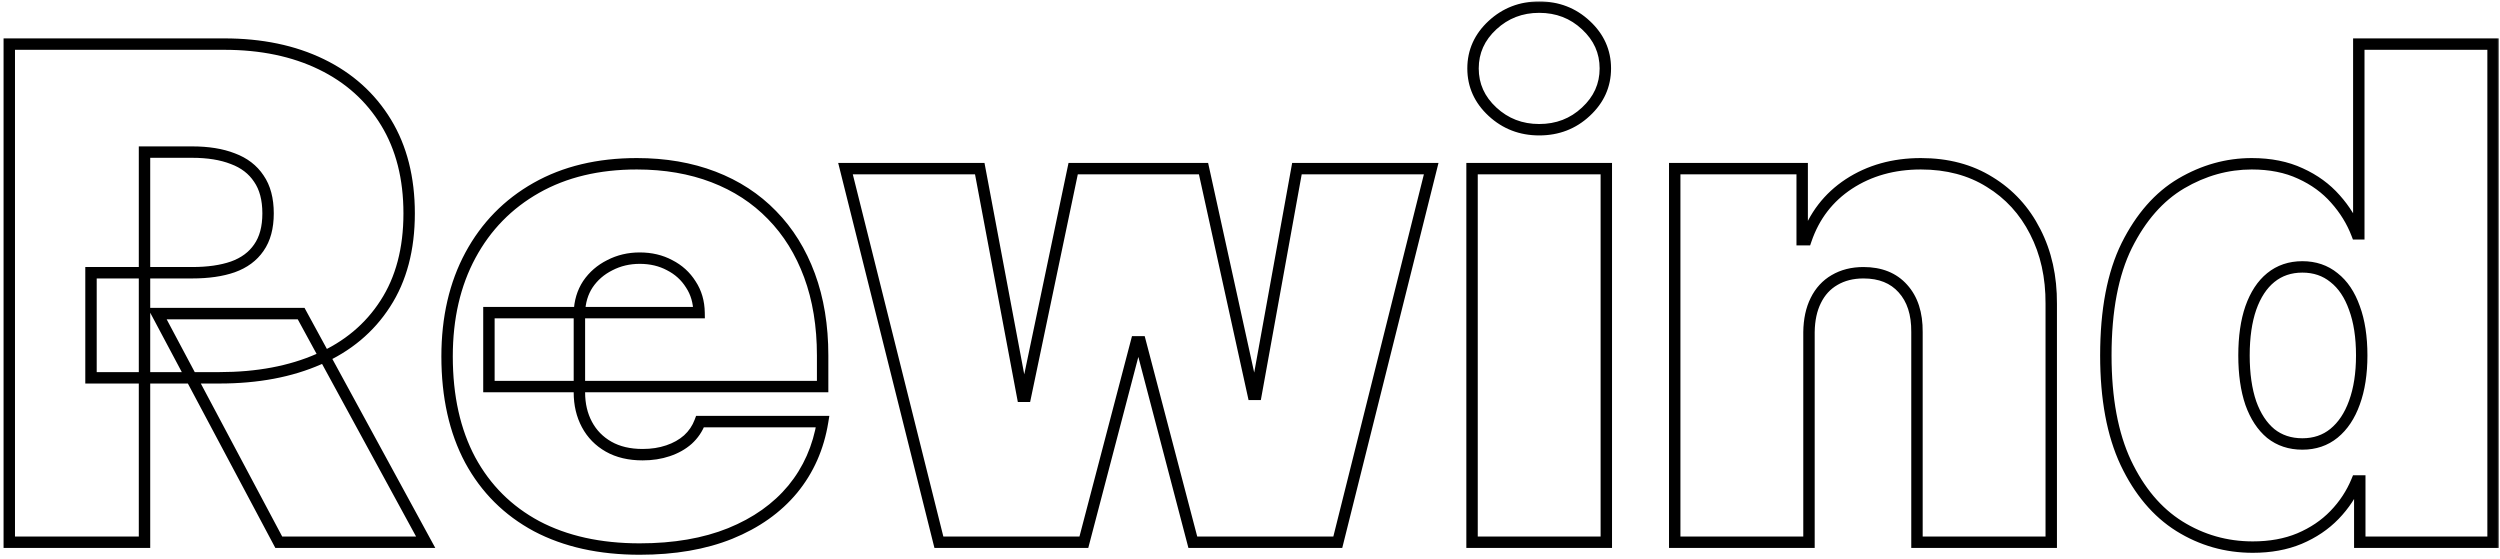
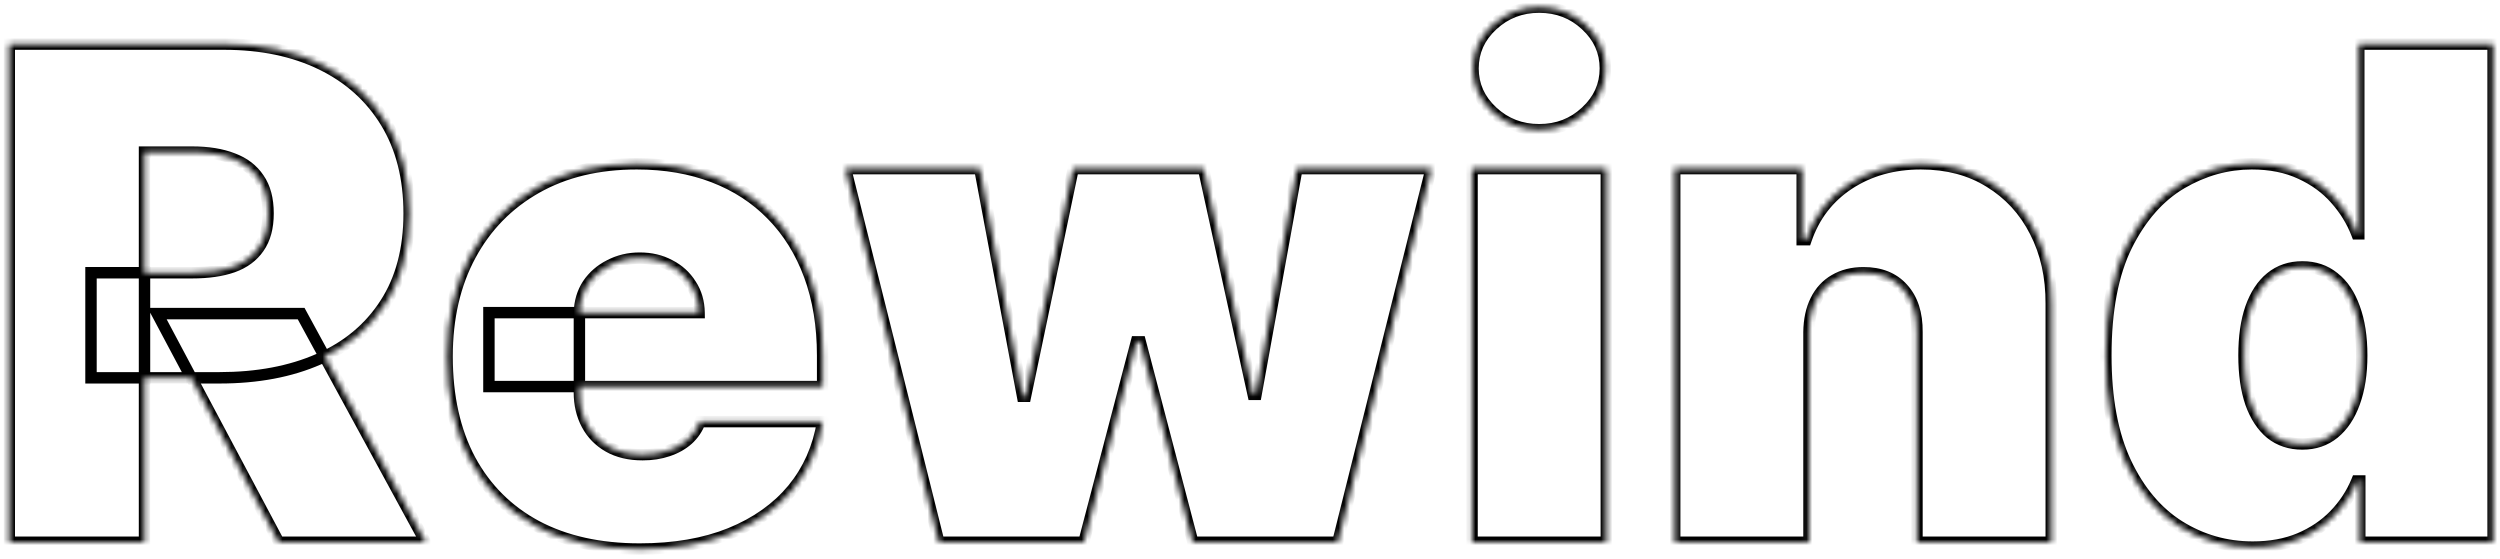
<svg xmlns="http://www.w3.org/2000/svg" width="438" height="98" viewBox="0 0 438 98" fill="none">
  <mask id="path-1-outside-1_84_608" maskUnits="userSpaceOnUse" x="0" y="0" width="438" height="98" fill="black">
-     <rect fill="white" width="438" height="98" />
    <path d="M1.625 95V7.727H39.295C45.773 7.727 51.44 8.906 56.298 11.264C61.156 13.622 64.935 17.017 67.633 21.449C70.332 25.881 71.682 31.193 71.682 37.386C71.682 43.636 70.29 48.906 67.506 53.196C64.75 57.486 60.872 60.724 55.872 62.912C50.901 65.099 45.091 66.193 38.443 66.193H15.943V47.784H33.67C36.455 47.784 38.827 47.443 40.787 46.761C42.776 46.051 44.295 44.929 45.347 43.395C46.426 41.861 46.966 39.858 46.966 37.386C46.966 34.886 46.426 32.855 45.347 31.293C44.295 29.702 42.776 28.537 40.787 27.798C38.827 27.031 36.455 26.648 33.67 26.648H25.318V95H1.625ZM52.761 54.943L74.579 95H48.841L27.534 54.943H52.761ZM112.08 96.193C105.091 96.193 99.068 94.858 94.011 92.188C88.983 89.489 85.105 85.625 82.378 80.597C79.679 75.54 78.329 69.489 78.329 62.443C78.329 55.682 79.693 49.773 82.421 44.716C85.148 39.659 88.997 35.724 93.969 32.912C98.94 30.099 104.807 28.693 111.568 28.693C116.511 28.693 120.986 29.46 124.991 30.994C128.997 32.528 132.42 34.758 135.261 37.685C138.102 40.582 140.29 44.105 141.824 48.253C143.358 52.401 144.125 57.074 144.125 62.273V67.727H85.659V54.773H122.477C122.449 52.898 121.966 51.25 121.028 49.83C120.119 48.381 118.884 47.258 117.321 46.463C115.787 45.639 114.04 45.227 112.08 45.227C110.176 45.227 108.429 45.639 106.838 46.463C105.247 47.258 103.969 48.367 103.003 49.787C102.065 51.207 101.568 52.869 101.511 54.773V68.75C101.511 70.852 101.952 72.727 102.832 74.375C103.713 76.023 104.977 77.315 106.625 78.253C108.273 79.19 110.261 79.659 112.591 79.659C114.21 79.659 115.688 79.432 117.023 78.977C118.386 78.523 119.551 77.869 120.517 77.017C121.483 76.136 122.193 75.085 122.648 73.864H144.125C143.386 78.409 141.639 82.358 138.884 85.71C136.128 89.034 132.477 91.619 127.932 93.466C123.415 95.284 118.131 96.193 112.08 96.193ZM164.494 95L148.131 29.546H171.653L179.153 69.432H179.665L188.017 29.546H210.858L219.551 69.091H220.062L227.222 29.546H250.744L234.381 95H208.983L199.778 59.886H199.097L189.892 95H164.494ZM257.903 95V29.546H281.426V95H257.903ZM269.665 22.727C266.483 22.727 263.756 21.676 261.483 19.574C259.21 17.472 258.074 14.943 258.074 11.989C258.074 9.034 259.21 6.506 261.483 4.403C263.756 2.301 266.483 1.25 269.665 1.25C272.875 1.25 275.602 2.301 277.847 4.403C280.119 6.506 281.256 9.034 281.256 11.989C281.256 14.943 280.119 17.472 277.847 19.574C275.602 21.676 272.875 22.727 269.665 22.727ZM316.934 58.182V95H293.411V29.546H315.741V41.989H316.423C317.843 37.841 320.343 34.588 323.923 32.23C327.531 29.872 331.735 28.693 336.536 28.693C341.167 28.693 345.187 29.759 348.596 31.889C352.033 33.992 354.69 36.889 356.565 40.582C358.468 44.276 359.406 48.494 359.377 53.239V95H335.854V58.182C335.883 54.943 335.059 52.401 333.383 50.554C331.735 48.707 329.434 47.784 326.479 47.784C324.548 47.784 322.857 48.21 321.408 49.062C319.988 49.886 318.894 51.08 318.127 52.642C317.36 54.176 316.962 56.023 316.934 58.182ZM394.683 95.852C390.023 95.852 385.734 94.631 381.813 92.188C377.921 89.744 374.796 86.037 372.438 81.065C370.109 76.094 368.944 69.829 368.944 62.273C368.944 54.375 370.165 47.955 372.609 43.011C375.08 38.068 378.262 34.446 382.154 32.145C386.075 29.844 390.194 28.693 394.512 28.693C397.751 28.693 400.592 29.261 403.035 30.398C405.478 31.506 407.523 32.997 409.171 34.872C410.819 36.719 412.069 38.75 412.921 40.966H413.262V7.727H436.785V95H413.433V84.261H412.921C412.012 86.477 410.705 88.466 409.001 90.227C407.325 91.96 405.279 93.338 402.864 94.361C400.478 95.355 397.751 95.852 394.683 95.852ZM403.376 77.784C405.535 77.784 407.381 77.159 408.915 75.909C410.478 74.631 411.671 72.841 412.495 70.54C413.347 68.21 413.773 65.454 413.773 62.273C413.773 59.034 413.347 56.264 412.495 53.963C411.671 51.633 410.478 49.858 408.915 48.636C407.381 47.386 405.535 46.761 403.376 46.761C401.217 46.761 399.37 47.386 397.836 48.636C396.33 49.858 395.165 51.633 394.342 53.963C393.546 56.264 393.148 59.034 393.148 62.273C393.148 65.511 393.546 68.296 394.342 70.625C395.165 72.926 396.33 74.702 397.836 75.952C399.37 77.173 401.217 77.784 403.376 77.784Z" />
  </mask>
  <path d="M1.625 95H0.625V96H1.625V95ZM1.625 7.727V6.727H0.625V7.727H1.625ZM67.633 21.449L68.488 20.929L67.633 21.449ZM67.506 53.196L66.667 52.652L66.664 52.656L67.506 53.196ZM55.872 62.912L55.471 61.996L55.469 61.997L55.872 62.912ZM15.943 66.193H14.943V67.193H15.943V66.193ZM15.943 47.784V46.784H14.943V47.784H15.943ZM40.787 46.761L41.115 47.706L41.123 47.703L40.787 46.761ZM45.347 43.395L44.529 42.819L44.522 42.83L45.347 43.395ZM45.347 31.293L44.512 31.844L44.518 31.852L44.524 31.861L45.347 31.293ZM40.787 27.798L40.422 28.73L40.431 28.733L40.439 28.736L40.787 27.798ZM25.318 26.648V25.648H24.318V26.648H25.318ZM25.318 95V96H26.318V95H25.318ZM52.761 54.943L53.639 54.465L53.355 53.943H52.761V54.943ZM74.579 95V96H76.263L75.458 94.522L74.579 95ZM48.841 95L47.958 95.47L48.24 96H48.841V95ZM27.534 54.943V53.943H25.869L26.651 55.413L27.534 54.943ZM2.625 95V7.727H0.625V95H2.625ZM1.625 8.727H39.295V6.727H1.625V8.727ZM39.295 8.727C45.651 8.727 51.164 9.884 55.862 12.164L56.735 10.365C51.716 7.929 45.894 6.727 39.295 6.727V8.727ZM55.862 12.164C60.554 14.442 64.185 17.708 66.779 21.969L68.488 20.929C65.685 16.326 61.758 12.803 56.735 10.365L55.862 12.164ZM66.779 21.969C69.366 26.216 70.682 31.341 70.682 37.386H72.682C72.682 31.046 71.299 25.545 68.488 20.929L66.779 21.969ZM70.682 37.386C70.682 43.486 69.325 48.557 66.667 52.652L68.344 53.74C71.255 49.256 72.682 43.786 72.682 37.386H70.682ZM66.664 52.656C64.023 56.767 60.304 59.882 55.471 61.996L56.273 63.828C61.44 61.567 65.477 58.204 68.347 53.736L66.664 52.656ZM55.469 61.997C50.65 64.117 44.983 65.193 38.443 65.193V67.193C45.199 67.193 51.151 66.082 56.275 63.827L55.469 61.997ZM38.443 65.193H15.943V67.193H38.443V65.193ZM16.943 66.193V47.784H14.943V66.193H16.943ZM15.943 48.784H33.67V46.784H15.943V48.784ZM33.67 48.784C36.531 48.784 39.02 48.435 41.115 47.706L40.458 45.817C38.633 46.452 36.378 46.784 33.67 46.784V48.784ZM41.123 47.703C43.282 46.932 44.986 45.691 46.172 43.96L44.522 42.83C43.605 44.167 42.269 45.17 40.451 45.82L41.123 47.703ZM46.164 43.97C47.395 42.222 47.966 39.999 47.966 37.386H45.966C45.966 39.717 45.457 41.5 44.529 42.819L46.164 43.97ZM47.966 37.386C47.966 34.747 47.396 32.499 46.169 30.724L44.524 31.861C45.456 33.211 45.966 35.026 45.966 37.386H47.966ZM46.181 30.741C45 28.954 43.299 27.665 41.135 26.861L40.439 28.736C42.252 29.409 43.591 30.45 44.512 31.844L46.181 30.741ZM41.151 26.867C39.044 26.043 36.541 25.648 33.67 25.648V27.648C36.368 27.648 38.609 28.02 40.422 28.73L41.151 26.867ZM33.67 25.648H25.318V27.648H33.67V25.648ZM24.318 26.648V95H26.318V26.648H24.318ZM25.318 94H1.625V96H25.318V94ZM51.883 55.422L73.701 95.478L75.458 94.522L53.639 54.465L51.883 55.422ZM74.579 94H48.841V96H74.579V94ZM49.724 94.53L28.417 54.474L26.651 55.413L47.958 95.47L49.724 94.53ZM27.534 55.943H52.761V53.943H27.534V55.943ZM94.011 92.188L93.538 93.069L93.544 93.072L94.011 92.188ZM82.378 80.597L81.496 81.067L81.499 81.073L82.378 80.597ZM82.421 44.716L83.301 45.191L82.421 44.716ZM93.969 32.912L94.461 33.782L93.969 32.912ZM124.991 30.994L125.349 30.061L124.991 30.994ZM135.261 37.685L134.544 38.381L134.547 38.385L135.261 37.685ZM141.824 48.253L140.886 48.6L141.824 48.253ZM144.125 67.727V68.727H145.125V67.727H144.125ZM85.659 67.727H84.659V68.727H85.659V67.727ZM85.659 54.773V53.773H84.659V54.773H85.659ZM122.477 54.773V55.773H123.493L123.477 54.758L122.477 54.773ZM121.028 49.83L120.181 50.361L120.187 50.371L120.194 50.38L121.028 49.83ZM117.321 46.463L116.848 47.344L116.858 47.349L116.867 47.354L117.321 46.463ZM106.838 46.463L107.285 47.358L107.292 47.354L107.298 47.351L106.838 46.463ZM103.003 49.787L102.176 49.225L102.168 49.236L103.003 49.787ZM101.511 54.773L100.512 54.743L100.511 54.758V54.773H101.511ZM102.832 74.375L101.95 74.846L102.832 74.375ZM106.625 78.253L106.13 79.122L106.625 78.253ZM117.023 78.977L116.706 78.029L116.7 78.031L117.023 78.977ZM120.517 77.017L121.179 77.767L121.185 77.761L121.191 77.756L120.517 77.017ZM122.648 73.864V72.864H121.953L121.711 73.515L122.648 73.864ZM144.125 73.864L145.112 74.024L145.301 72.864H144.125V73.864ZM138.884 85.71L139.653 86.349L139.656 86.345L138.884 85.71ZM127.932 93.466L128.305 94.394L128.308 94.392L127.932 93.466ZM112.08 95.193C105.218 95.193 99.363 93.883 94.478 91.303L93.544 93.072C98.774 95.833 104.964 97.193 112.08 97.193V95.193ZM94.484 91.306C89.628 88.7 85.891 84.977 83.257 80.12L81.499 81.073C84.319 86.273 88.338 90.277 93.538 93.069L94.484 91.306ZM83.26 80.126C80.654 75.243 79.329 69.362 79.329 62.443H77.329C77.329 69.616 78.704 75.836 81.496 81.067L83.26 80.126ZM79.329 62.443C79.329 55.818 80.665 50.078 83.301 45.191L81.54 44.241C78.722 49.468 77.329 55.545 77.329 62.443H79.329ZM83.301 45.191C85.939 40.298 89.654 36.502 94.461 33.782L93.476 32.042C88.34 34.947 84.356 39.02 81.54 44.241L83.301 45.191ZM94.461 33.782C99.257 31.069 104.948 29.693 111.568 29.693V27.693C104.666 27.693 98.624 29.13 93.476 32.042L94.461 33.782ZM111.568 29.693C116.407 29.693 120.758 30.444 124.634 31.928L125.349 30.061C121.213 28.477 116.615 27.693 111.568 27.693V29.693ZM124.634 31.928C128.511 33.413 131.809 35.565 134.544 38.381L135.979 36.988C133.031 33.952 129.483 31.644 125.349 30.061L124.634 31.928ZM134.547 38.385C137.281 41.173 139.396 44.572 140.886 48.6L142.762 47.906C141.183 43.638 138.924 39.992 135.975 36.985L134.547 38.385ZM140.886 48.6C142.372 52.619 143.125 57.172 143.125 62.273H145.125C145.125 56.976 144.343 52.182 142.762 47.906L140.886 48.6ZM143.125 62.273V67.727H145.125V62.273H143.125ZM144.125 66.727H85.659V68.727H144.125V66.727ZM86.659 67.727V54.773H84.659V67.727H86.659ZM85.659 55.773H122.477V53.773H85.659V55.773ZM123.477 54.758C123.446 52.712 122.916 50.874 121.863 49.279L120.194 50.38C121.016 51.626 121.452 53.083 121.477 54.788L123.477 54.758ZM121.875 49.298C120.868 47.692 119.494 46.447 117.775 45.572L116.867 47.354C118.273 48.07 119.371 49.069 120.181 50.361L121.875 49.298ZM117.794 45.582C116.097 44.671 114.184 44.227 112.08 44.227V46.227C113.896 46.227 115.477 46.608 116.848 47.344L117.794 45.582ZM112.08 44.227C110.026 44.227 108.12 44.673 106.378 45.575L107.298 47.351C108.738 46.605 110.326 46.227 112.08 46.227V44.227ZM106.391 45.569C104.653 46.438 103.241 47.658 102.176 49.225L103.83 50.349C104.696 49.075 105.842 48.079 107.285 47.358L106.391 45.569ZM102.168 49.236C101.117 50.829 100.573 52.677 100.512 54.743L102.511 54.803C102.563 53.062 103.014 51.585 103.837 50.338L102.168 49.236ZM100.511 54.773V68.75H102.511V54.773H100.511ZM100.511 68.75C100.511 70.996 100.983 73.036 101.95 74.846L103.714 73.904C102.92 72.418 102.511 70.709 102.511 68.75H100.511ZM101.95 74.846C102.922 76.663 104.321 78.093 106.13 79.122L107.12 77.384C105.633 76.538 104.505 75.382 103.714 73.904L101.95 74.846ZM106.13 79.122C107.96 80.163 110.127 80.659 112.591 80.659V78.659C110.395 78.659 108.586 78.218 107.12 77.384L106.13 79.122ZM112.591 80.659C114.304 80.659 115.892 80.419 117.345 79.924L116.7 78.031C115.483 78.445 114.117 78.659 112.591 78.659V80.659ZM117.339 79.926C118.815 79.434 120.101 78.718 121.179 77.767L119.855 76.267C119.001 77.021 117.958 77.612 116.707 78.029L117.339 79.926ZM121.191 77.756C122.274 76.768 123.075 75.584 123.585 74.212L121.711 73.515C121.312 74.587 120.692 75.504 119.843 76.278L121.191 77.756ZM122.648 74.864H144.125V72.864H122.648V74.864ZM143.138 73.703C142.426 78.085 140.748 81.868 138.111 85.075L139.656 86.345C142.531 82.848 144.347 78.733 145.112 74.024L143.138 73.703ZM138.114 85.072C135.477 88.252 131.969 90.746 127.555 92.539L128.308 94.392C132.985 92.492 136.779 89.816 139.653 86.349L138.114 85.072ZM127.558 92.538C123.185 94.299 118.033 95.193 112.08 95.193V97.193C118.229 97.193 123.645 96.27 128.305 94.394L127.558 92.538ZM164.494 95L163.524 95.243L163.714 96H164.494V95ZM148.131 29.546V28.546H146.85L147.161 29.788L148.131 29.546ZM171.653 29.546L172.636 29.361L172.483 28.546H171.653V29.546ZM179.153 69.432L178.171 69.617L178.324 70.432H179.153V69.432ZM179.665 69.432V70.432H180.477L180.644 69.637L179.665 69.432ZM188.017 29.546V28.546H187.205L187.038 29.34L188.017 29.546ZM210.858 29.546L211.835 29.331L211.662 28.546H210.858V29.546ZM219.551 69.091L218.574 69.306L218.747 70.091H219.551V69.091ZM220.062 69.091V70.091H220.898L221.047 69.269L220.062 69.091ZM227.222 29.546V28.546H226.386L226.238 29.367L227.222 29.546ZM250.744 29.546L251.714 29.788L252.025 28.546H250.744V29.546ZM234.381 95V96H235.161L235.351 95.243L234.381 95ZM208.983 95L208.016 95.254L208.211 96H208.983V95ZM199.778 59.886L200.746 59.633L200.55 58.886H199.778V59.886ZM199.097 59.886V58.886H198.325L198.129 59.633L199.097 59.886ZM189.892 95V96H190.664L190.859 95.254L189.892 95ZM165.464 94.757L149.101 29.303L147.161 29.788L163.524 95.243L165.464 94.757ZM148.131 30.546H171.653V28.546H148.131V30.546ZM170.671 29.73L178.171 69.617L180.136 69.247L172.636 29.361L170.671 29.73ZM179.153 70.432H179.665V68.432H179.153V70.432ZM180.644 69.637L188.996 29.75L187.038 29.34L178.686 69.227L180.644 69.637ZM188.017 30.546H210.858V28.546H188.017V30.546ZM209.881 29.76L218.574 69.306L220.528 68.876L211.835 29.331L209.881 29.76ZM219.551 70.091H220.062V68.091H219.551V70.091ZM221.047 69.269L228.206 29.724L226.238 29.367L219.078 68.913L221.047 69.269ZM227.222 30.546H250.744V28.546H227.222V30.546ZM249.774 29.303L233.411 94.757L235.351 95.243L251.714 29.788L249.774 29.303ZM234.381 94H208.983V96H234.381V94ZM209.95 94.746L200.746 59.633L198.811 60.14L208.016 95.254L209.95 94.746ZM199.778 58.886H199.097V60.886H199.778V58.886ZM198.129 59.633L188.925 94.746L190.859 95.254L200.064 60.14L198.129 59.633ZM189.892 94H164.494V96H189.892V94ZM257.903 95H256.903V96H257.903V95ZM257.903 29.546V28.546H256.903V29.546H257.903ZM281.426 29.546H282.426V28.546H281.426V29.546ZM281.426 95V96H282.426V95H281.426ZM261.483 19.574L260.804 20.308L261.483 19.574ZM261.483 4.403L260.804 3.669L261.483 4.403ZM277.847 4.403L277.163 5.133L277.168 5.138L277.847 4.403ZM277.847 19.574L277.168 18.84L277.163 18.844L277.847 19.574ZM258.903 95V29.546H256.903V95H258.903ZM257.903 30.546H281.426V28.546H257.903V30.546ZM280.426 29.546V95H282.426V29.546H280.426ZM281.426 94H257.903V96H281.426V94ZM269.665 21.727C266.727 21.727 264.244 20.766 262.162 18.84L260.804 20.308C263.267 22.586 266.239 23.727 269.665 23.727V21.727ZM262.162 18.84C260.083 16.916 259.074 14.65 259.074 11.989H257.074C257.074 15.237 258.338 18.027 260.804 20.308L262.162 18.84ZM259.074 11.989C259.074 9.328 260.083 7.061 262.162 5.138L260.804 3.669C258.338 5.951 257.074 8.741 257.074 11.989H259.074ZM262.162 5.138C264.244 3.211 266.727 2.25 269.665 2.25V0.25C266.239 0.25 263.267 1.391 260.804 3.669L262.162 5.138ZM269.665 2.25C272.633 2.25 275.113 3.213 277.163 5.133L278.53 3.674C276.092 1.389 273.117 0.25 269.665 0.25V2.25ZM277.168 5.138C279.247 7.061 280.256 9.328 280.256 11.989H282.256C282.256 8.741 280.992 5.951 278.526 3.669L277.168 5.138ZM280.256 11.989C280.256 14.65 279.247 16.916 277.168 18.84L278.526 20.308C280.992 18.027 282.256 15.237 282.256 11.989H280.256ZM277.163 18.844C275.113 20.765 272.633 21.727 269.665 21.727V23.727C273.117 23.727 276.092 22.588 278.53 20.304L277.163 18.844ZM316.934 58.182L315.934 58.169V58.182H316.934ZM316.934 95V96H317.934V95H316.934ZM293.411 95H292.411V96H293.411V95ZM293.411 29.546V28.546H292.411V29.546H293.411ZM315.741 29.546H316.741V28.546H315.741V29.546ZM315.741 41.989H314.741V42.989H315.741V41.989ZM316.423 41.989V42.989H317.137L317.369 42.313L316.423 41.989ZM323.923 32.23L323.376 31.393L323.372 31.395L323.923 32.23ZM348.596 31.889L348.066 32.737L348.074 32.742L348.596 31.889ZM356.565 40.582L355.673 41.035L355.676 41.041L356.565 40.582ZM359.377 53.239L358.377 53.233V53.239H359.377ZM359.377 95V96H360.377V95H359.377ZM335.854 95H334.854V96H335.854V95ZM335.854 58.182L334.854 58.173V58.182H335.854ZM333.383 50.554L332.637 51.22L332.642 51.226L333.383 50.554ZM321.408 49.062L321.91 49.928L321.915 49.924L321.408 49.062ZM318.127 52.642L319.022 53.089L319.025 53.083L318.127 52.642ZM315.934 58.182V95H317.934V58.182H315.934ZM316.934 94H293.411V96H316.934V94ZM294.411 95V29.546H292.411V95H294.411ZM293.411 30.546H315.741V28.546H293.411V30.546ZM314.741 29.546V41.989H316.741V29.546H314.741ZM315.741 42.989H316.423V40.989H315.741V42.989ZM317.369 42.313C318.719 38.369 321.083 35.298 324.473 33.065L323.372 31.395C319.603 33.878 316.967 37.313 315.477 41.665L317.369 42.313ZM324.47 33.067C327.897 30.827 331.906 29.693 336.536 29.693V27.693C331.564 27.693 327.164 28.917 323.376 31.393L324.47 33.067ZM336.536 29.693C341.009 29.693 344.839 30.72 348.066 32.737L349.126 31.041C345.535 28.797 341.325 27.693 336.536 27.693V29.693ZM348.074 32.742C351.349 34.745 353.879 37.502 355.673 41.035L357.456 40.13C355.5 36.276 352.718 33.238 349.118 31.036L348.074 32.742ZM355.676 41.041C357.495 44.571 358.405 48.627 358.377 53.233L360.377 53.245C360.406 48.362 359.441 43.98 357.454 40.124L355.676 41.041ZM358.377 53.239V95H360.377V53.239H358.377ZM359.377 94H335.854V96H359.377V94ZM336.854 95V58.182H334.854V95H336.854ZM336.854 58.191C336.884 54.778 336.014 51.965 334.123 49.882L332.642 51.226C334.104 52.836 334.881 55.108 334.854 58.173L336.854 58.191ZM334.129 49.888C332.255 47.788 329.659 46.784 326.479 46.784V48.784C329.209 48.784 331.215 49.627 332.637 51.22L334.129 49.888ZM326.479 46.784C324.396 46.784 322.526 47.245 320.901 48.201L321.915 49.924C323.189 49.175 324.699 48.784 326.479 48.784V46.784ZM320.907 48.197C319.305 49.127 318.078 50.473 317.229 52.201L319.025 53.083C319.71 51.687 320.671 50.646 321.91 49.928L320.907 48.197ZM317.233 52.195C316.383 53.894 315.964 55.897 315.934 58.169L317.934 58.195C317.961 56.149 318.337 54.458 319.022 53.089L317.233 52.195ZM381.813 92.188L381.282 93.034L381.284 93.036L381.813 92.188ZM372.438 81.065L371.533 81.49L371.535 81.494L372.438 81.065ZM372.609 43.011L371.714 42.564L371.712 42.568L372.609 43.011ZM382.154 32.145L381.648 31.282L381.645 31.284L382.154 32.145ZM403.035 30.398L402.613 31.305L402.622 31.308L403.035 30.398ZM409.171 34.872L408.42 35.532L408.425 35.538L409.171 34.872ZM412.921 40.966L411.988 41.325L412.234 41.966H412.921V40.966ZM413.262 40.966V41.966H414.262V40.966H413.262ZM413.262 7.727V6.727H412.262V7.727H413.262ZM436.785 7.727H437.785V6.727H436.785V7.727ZM436.785 95V96H437.785V95H436.785ZM413.433 95H412.433V96H413.433V95ZM413.433 84.261H414.433V83.261H413.433V84.261ZM412.921 84.261V83.261H412.251L411.996 83.882L412.921 84.261ZM409.001 90.227L408.282 89.532L408.282 89.532L409.001 90.227ZM402.864 94.361L403.249 95.284L403.254 95.282L402.864 94.361ZM408.915 75.909L409.547 76.684L409.549 76.683L408.915 75.909ZM412.495 70.54L411.556 70.196L411.554 70.203L412.495 70.54ZM412.495 53.963L411.552 54.297L411.555 54.303L411.557 54.31L412.495 53.963ZM408.915 48.636L408.284 49.412L408.292 49.418L408.3 49.424L408.915 48.636ZM397.836 48.636L398.466 49.413L398.468 49.412L397.836 48.636ZM394.342 53.963L393.399 53.63L393.396 53.636L394.342 53.963ZM394.342 70.625L393.395 70.948L393.398 70.955L393.4 70.962L394.342 70.625ZM397.836 75.952L397.197 76.721L397.205 76.728L397.213 76.734L397.836 75.952ZM394.683 94.852C390.209 94.852 386.102 93.682 382.342 91.339L381.284 93.036C385.365 95.579 389.838 96.852 394.683 96.852V94.852ZM382.345 91.341C378.643 89.017 375.634 85.471 373.342 80.637L371.535 81.494C373.958 86.603 377.199 90.472 381.282 93.034L382.345 91.341ZM373.344 80.641C371.095 75.842 369.944 69.735 369.944 62.273H367.944C367.944 69.924 369.122 76.345 371.533 81.49L373.344 80.641ZM369.944 62.273C369.944 54.467 371.153 48.213 373.505 43.454L371.712 42.568C369.178 47.696 367.944 54.283 367.944 62.273H369.944ZM373.503 43.459C375.908 38.649 378.97 35.189 382.663 33.006L381.645 31.284C377.554 33.703 374.253 37.487 371.714 42.564L373.503 43.459ZM382.66 33.007C386.436 30.791 390.381 29.693 394.512 29.693V27.693C390.006 27.693 385.713 28.896 381.648 31.282L382.66 33.007ZM394.512 29.693C397.634 29.693 400.326 30.241 402.613 31.304L403.457 29.491C400.857 28.282 397.867 27.693 394.512 27.693V29.693ZM402.622 31.308C404.946 32.362 406.873 33.772 408.42 35.532L409.922 34.212C408.174 32.223 406.01 30.649 403.448 29.487L402.622 31.308ZM408.425 35.538C409.996 37.298 411.181 39.227 411.988 41.325L413.855 40.607C412.957 38.273 411.642 36.139 409.917 34.206L408.425 35.538ZM412.921 41.966H413.262V39.966H412.921V41.966ZM414.262 40.966V7.727H412.262V40.966H414.262ZM413.262 8.727H436.785V6.727H413.262V8.727ZM435.785 7.727V95H437.785V7.727H435.785ZM436.785 94H413.433V96H436.785V94ZM414.433 95V84.261H412.433V95H414.433ZM413.433 83.261H412.921V85.261H413.433V83.261ZM411.996 83.882C411.136 85.978 409.9 87.859 408.282 89.532L409.719 90.923C411.51 89.072 412.888 86.977 413.846 84.641L411.996 83.882ZM408.282 89.532C406.707 91.16 404.776 92.465 402.474 93.44L403.254 95.282C405.782 94.211 407.942 92.76 409.72 90.922L408.282 89.532ZM402.48 93.438C400.236 94.373 397.643 94.852 394.683 94.852V96.852C397.859 96.852 400.72 96.338 403.249 95.284L402.48 93.438ZM403.376 78.784C405.743 78.784 407.818 78.093 409.547 76.684L408.284 75.134C406.945 76.225 405.327 76.784 403.376 76.784V78.784ZM409.549 76.683C411.279 75.268 412.564 73.313 413.436 70.877L411.554 70.203C410.778 72.369 409.677 73.994 408.282 75.135L409.549 76.683ZM413.434 70.883C414.336 68.418 414.773 65.54 414.773 62.273H412.773C412.773 65.369 412.358 68.003 411.556 70.196L413.434 70.883ZM414.773 62.273C414.773 58.951 414.337 56.057 413.433 53.616L411.557 54.31C412.358 56.471 412.773 59.117 412.773 62.273H414.773ZM413.438 53.63C412.566 51.165 411.277 49.213 409.531 47.849L408.3 49.424C409.679 50.503 410.776 52.102 411.552 54.297L413.438 53.63ZM409.547 47.861C407.818 46.452 405.743 45.761 403.376 45.761V47.761C405.327 47.761 406.945 48.321 408.284 49.412L409.547 47.861ZM403.376 45.761C401.009 45.761 398.933 46.452 397.204 47.861L398.468 49.412C399.807 48.321 401.424 47.761 403.376 47.761V45.761ZM397.206 47.86C395.523 49.225 394.267 51.173 393.399 53.63L395.284 54.297C396.063 52.094 397.138 50.491 398.466 49.413L397.206 47.86ZM393.396 53.636C392.555 56.071 392.148 58.957 392.148 62.273H394.148C394.148 59.111 394.537 56.458 395.287 54.29L393.396 53.636ZM392.148 62.273C392.148 65.589 392.555 68.488 393.395 70.948L395.288 70.302C394.537 68.103 394.148 65.434 394.148 62.273H392.148ZM393.4 70.962C394.27 73.39 395.523 75.332 397.197 76.721L398.475 75.182C397.137 74.072 396.061 72.462 395.283 70.288L393.4 70.962ZM397.213 76.734C398.942 78.111 401.015 78.784 403.376 78.784V76.784C401.419 76.784 399.798 76.236 398.459 75.169L397.213 76.734Z" fill="black" mask="url(#path-1-outside-1_84_608)" />
</svg>